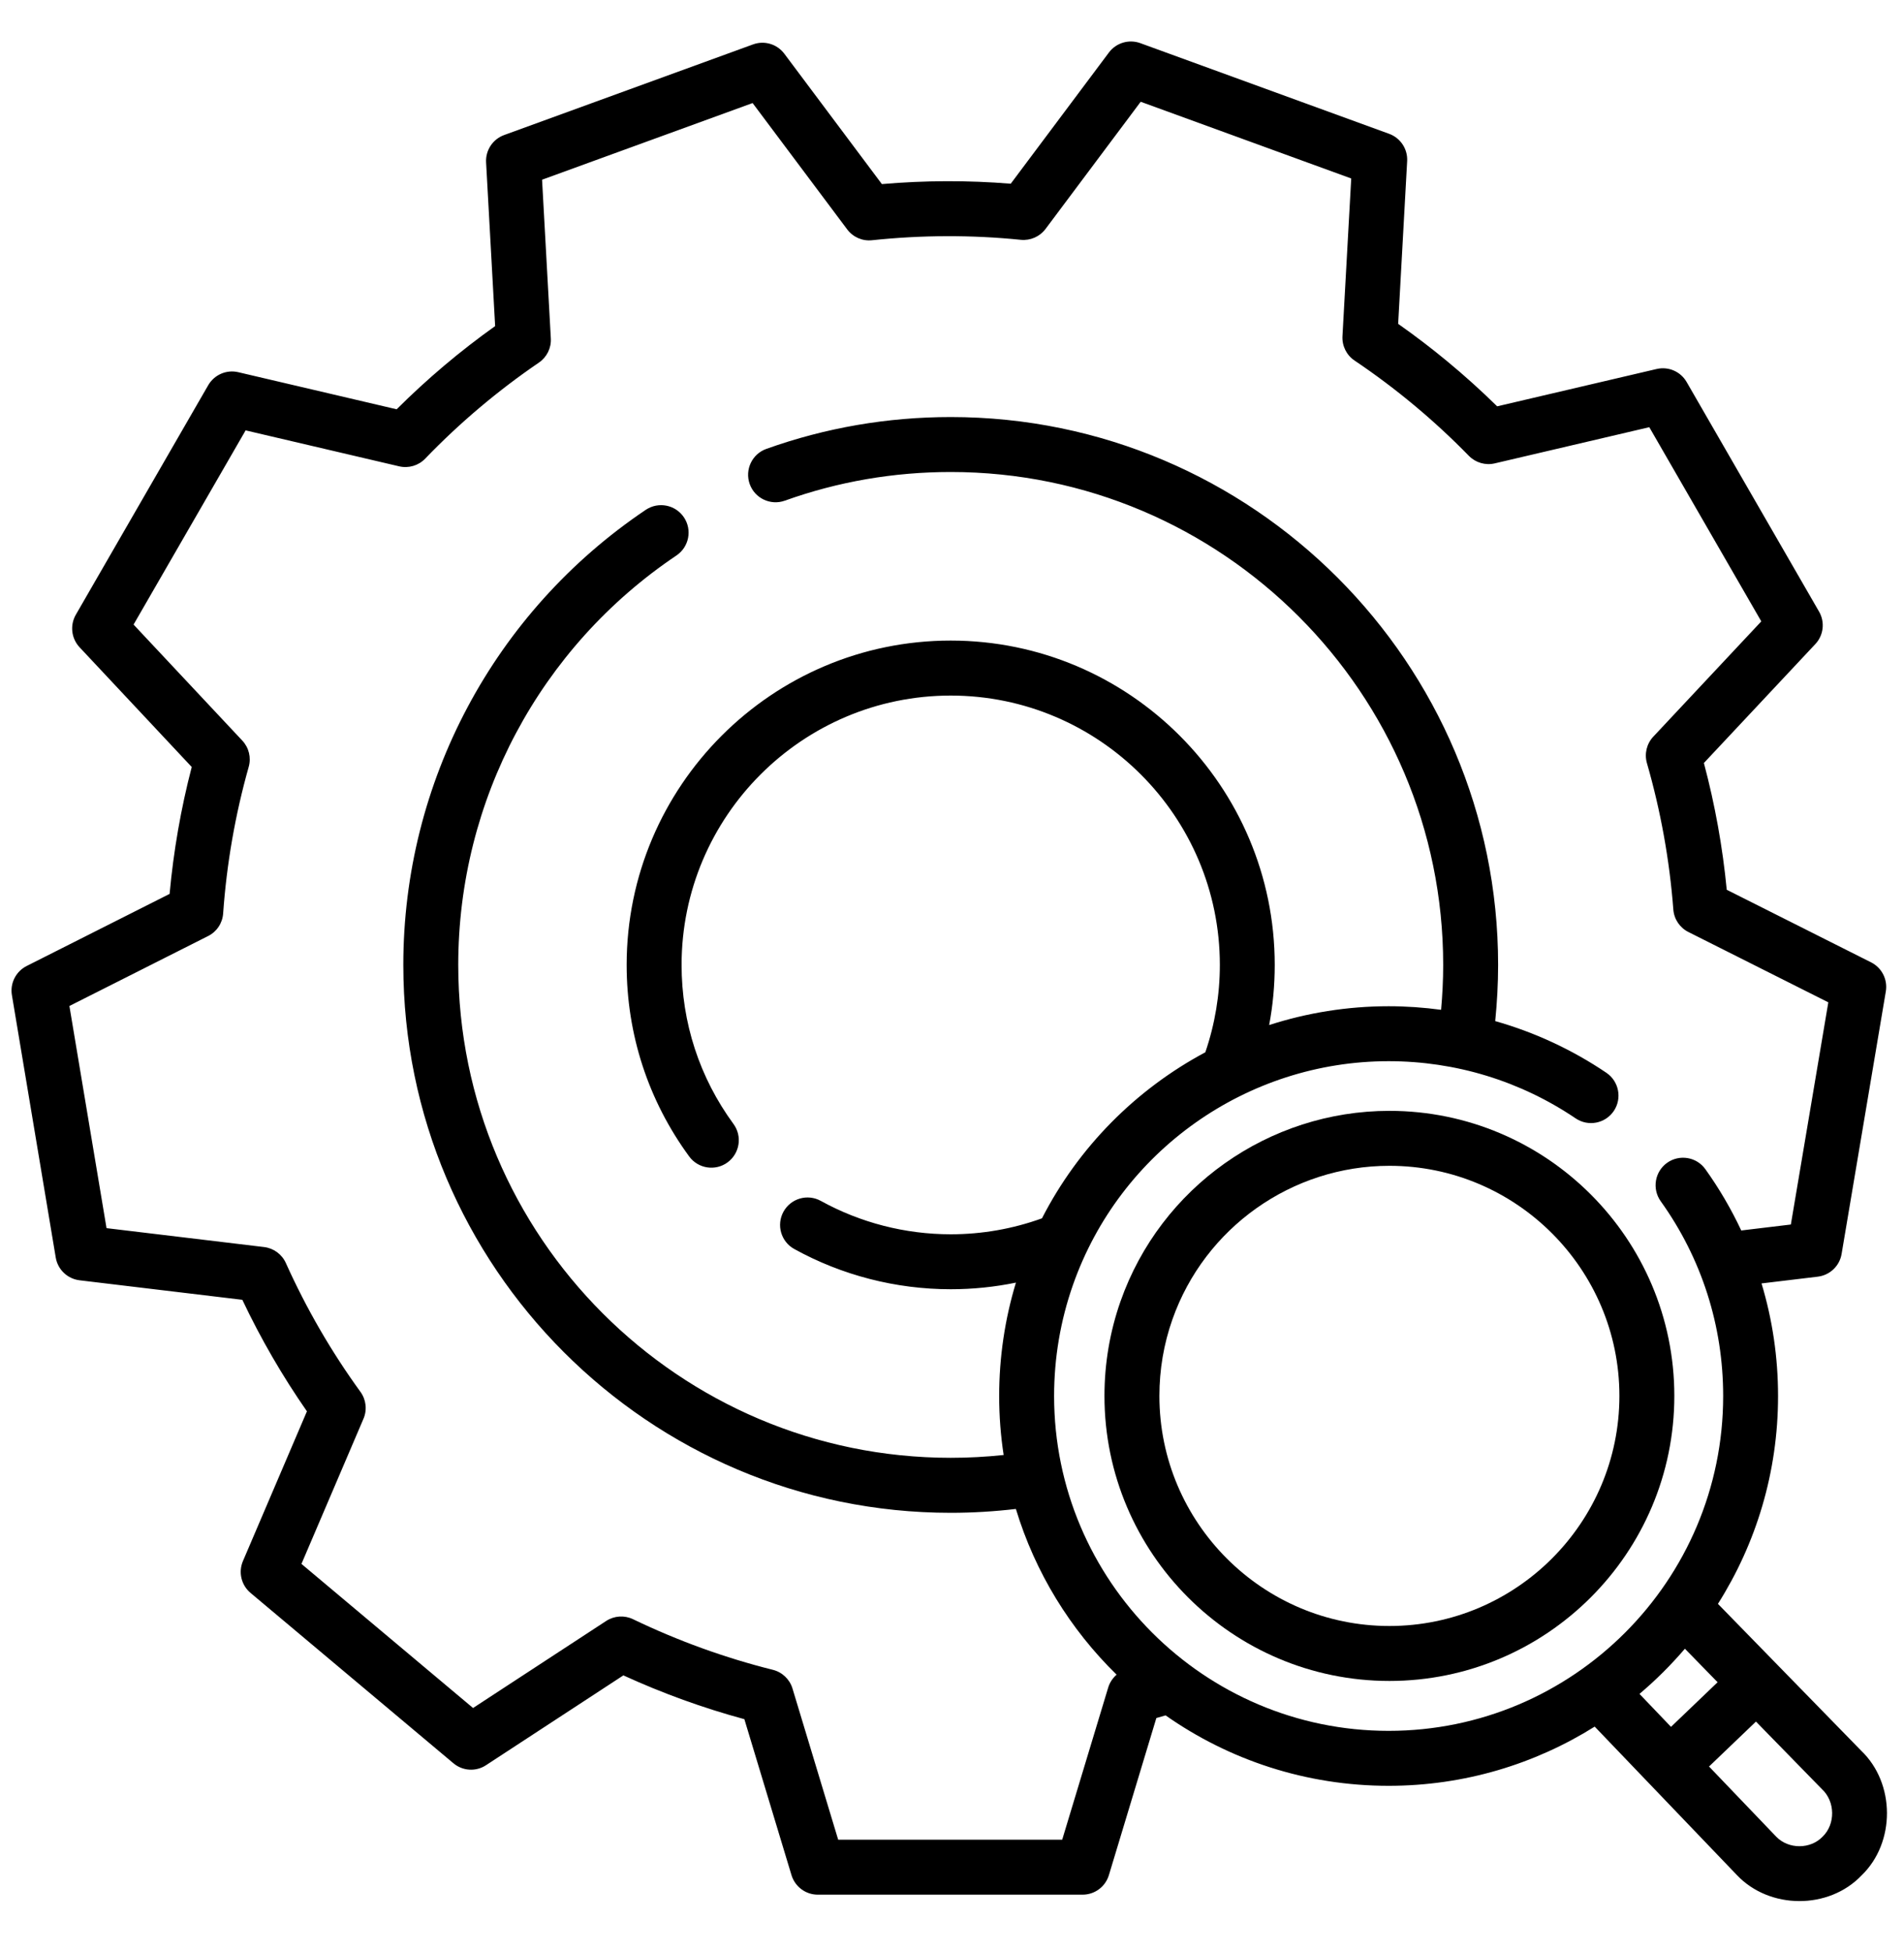
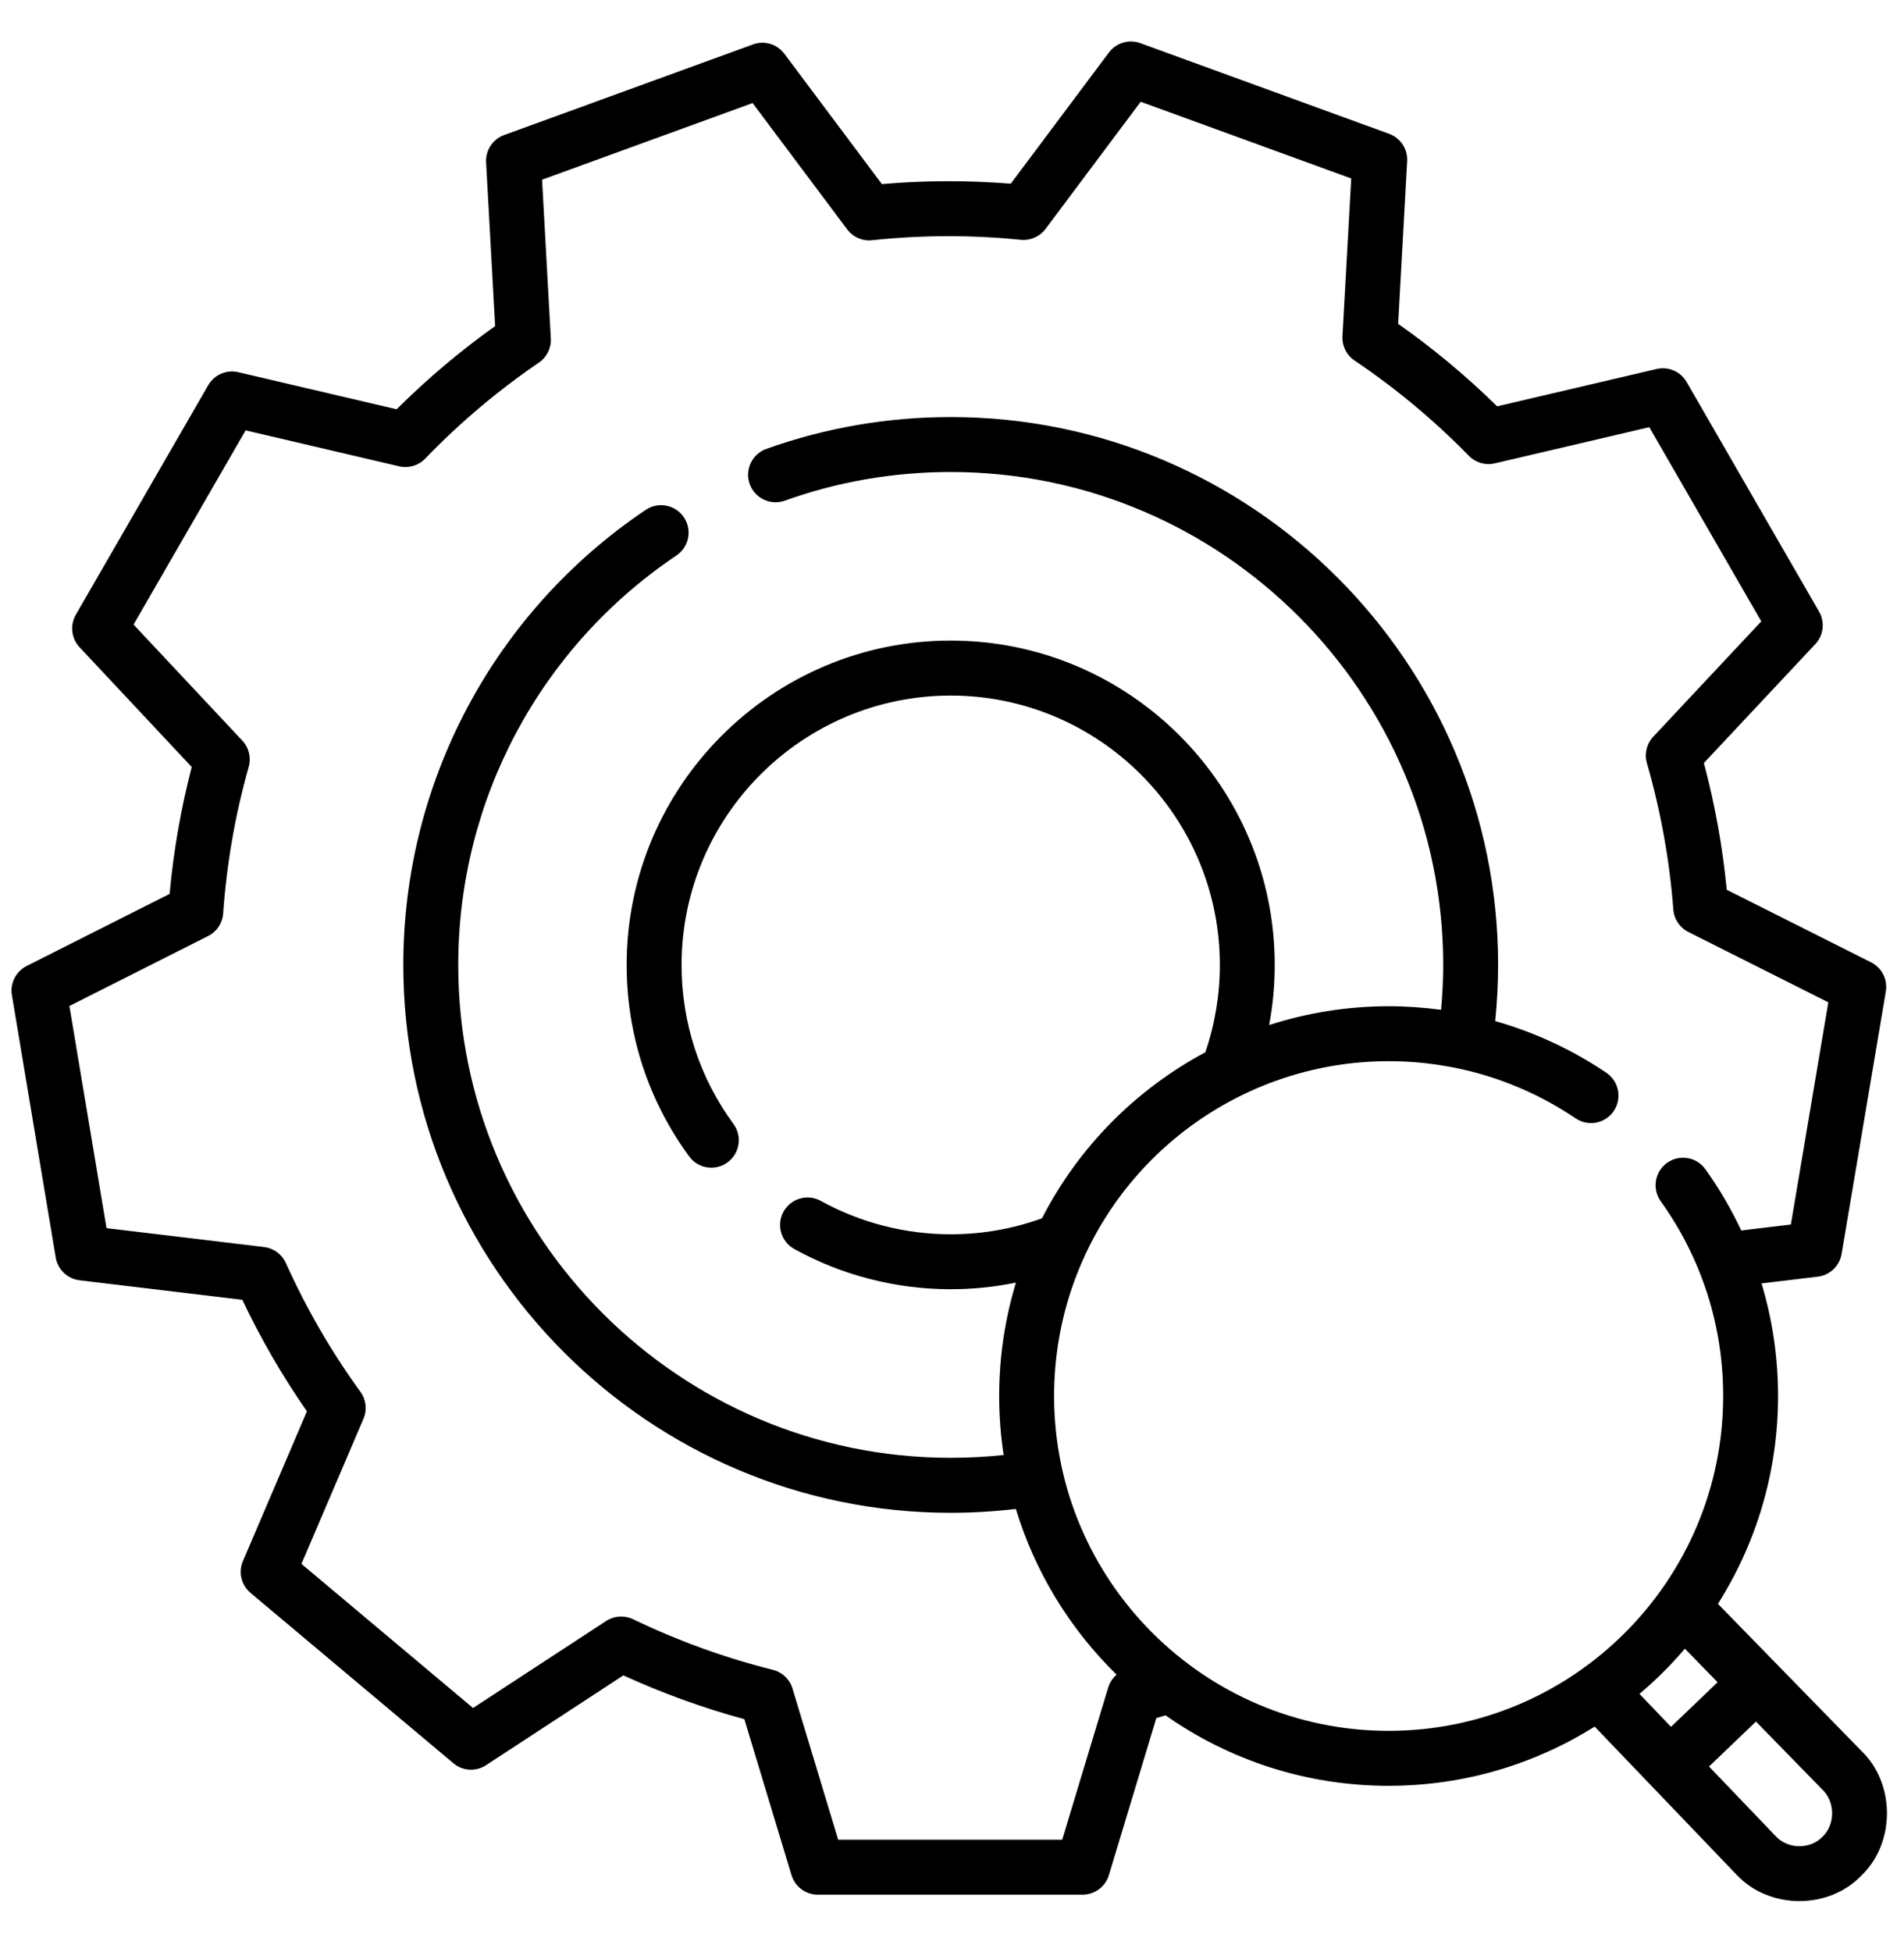
<svg xmlns="http://www.w3.org/2000/svg" width="40" height="41" viewBox="0 0 40 41" fill="none">
  <g clip-path="url(#clip0_14686_8243)">
-     <path d="M29.189 23.328C26.653 23.328 24.383 24.935 23.541 27.326C23.317 27.963 23.203 28.632 23.203 29.314C23.203 32.615 25.889 35.3 29.189 35.3C32.49 35.3 35.175 32.615 35.175 29.314C35.175 26.014 32.49 23.328 29.189 23.328ZM29.189 34.146C26.525 34.146 24.357 31.978 24.357 29.314C24.357 28.763 24.449 28.223 24.63 27.709C25.31 25.779 27.142 24.482 29.189 24.482C31.853 24.482 34.021 26.65 34.021 29.314C34.021 31.978 31.853 34.146 29.189 34.146Z" fill="black" />
    <path d="M39.097 36.761L36.091 33.681C36.891 32.417 37.354 30.92 37.354 29.317C37.354 28.505 37.236 27.711 37.007 26.952L38.189 26.81C38.443 26.779 38.647 26.585 38.689 26.333L39.618 20.821C39.66 20.571 39.535 20.323 39.308 20.209L36.276 18.685C36.19 17.79 36.029 16.898 35.796 16.023L38.137 13.526C38.311 13.341 38.343 13.063 38.215 12.843L35.434 8.023C35.307 7.802 35.051 7.691 34.803 7.749L31.453 8.533C31.116 8.202 30.761 7.882 30.396 7.581C30.078 7.318 29.746 7.064 29.408 6.826C29.397 6.818 29.385 6.809 29.373 6.801L29.562 3.384C29.576 3.13 29.422 2.897 29.183 2.81L23.956 0.906C23.717 0.819 23.449 0.899 23.297 1.102L21.234 3.858C20.336 3.785 19.428 3.788 18.527 3.866L16.478 1.129C16.325 0.925 16.058 0.845 15.819 0.933L10.591 2.836C10.352 2.923 10.198 3.156 10.212 3.41L10.402 6.848C9.667 7.371 8.974 7.956 8.333 8.595L5.005 7.816C4.758 7.758 4.502 7.869 4.374 8.09L1.593 12.909C1.466 13.13 1.498 13.407 1.672 13.593L4.028 16.107C3.8 16.981 3.645 17.875 3.563 18.772L0.56 20.286C0.334 20.4 0.208 20.648 0.25 20.897L1.171 26.408C1.213 26.661 1.417 26.855 1.671 26.886L5.091 27.296C5.478 28.113 5.933 28.898 6.448 29.638L5.104 32.782C5.004 33.015 5.068 33.287 5.263 33.451L9.525 37.028C9.72 37.192 9.998 37.209 10.211 37.069L13.096 35.183C13.918 35.559 14.771 35.868 15.638 36.103L16.628 39.378C16.702 39.621 16.926 39.788 17.18 39.788H22.743C22.998 39.788 23.222 39.622 23.296 39.378L24.293 36.079C24.358 36.061 24.422 36.041 24.487 36.023C25.815 36.955 27.431 37.502 29.173 37.502C30.762 37.502 32.246 37.046 33.502 36.259L36.489 39.376C37.175 40.101 38.418 40.106 39.107 39.385C39.825 38.693 39.819 37.447 39.097 36.761ZM22.145 29.317C22.145 28.515 22.279 27.729 22.542 26.981C23.53 24.172 26.195 22.285 29.173 22.285C30.581 22.285 31.94 22.701 33.102 23.486C33.366 23.664 33.724 23.595 33.903 23.331C34.081 23.067 34.012 22.708 33.748 22.529C33.026 22.041 32.238 21.677 31.412 21.443C31.451 21.052 31.473 20.657 31.473 20.263C31.473 13.919 26.314 8.758 19.973 8.758C18.643 8.758 17.34 8.983 16.099 9.427C15.799 9.534 15.643 9.865 15.75 10.165C15.857 10.465 16.188 10.621 16.488 10.514C17.603 10.114 18.776 9.912 19.973 9.912C25.678 9.912 30.319 14.556 30.319 20.263C30.319 20.578 30.303 20.893 30.275 21.206C29.912 21.157 29.544 21.131 29.173 21.131C28.305 21.131 27.46 21.269 26.663 21.526C26.741 21.113 26.78 20.691 26.78 20.263C26.78 16.508 23.727 13.452 19.973 13.452C16.219 13.452 13.165 16.508 13.165 20.263C13.165 21.722 13.619 23.113 14.479 24.286C14.668 24.544 15.031 24.597 15.285 24.41C15.542 24.221 15.598 23.86 15.409 23.603C14.696 22.63 14.319 21.475 14.319 20.263C14.319 17.144 16.855 14.607 19.973 14.607C23.09 14.607 25.627 17.144 25.627 20.263C25.627 20.893 25.523 21.509 25.322 22.098C23.868 22.875 22.66 24.083 21.89 25.585C21.277 25.806 20.633 25.92 19.973 25.92C19.018 25.92 18.074 25.677 17.244 25.219C16.965 25.065 16.614 25.166 16.46 25.445C16.306 25.724 16.407 26.075 16.686 26.229C17.687 26.782 18.823 27.074 19.973 27.074C20.438 27.074 20.895 27.027 21.343 26.935C21.11 27.704 20.991 28.504 20.991 29.317C20.991 29.738 21.023 30.151 21.085 30.555C20.716 30.594 20.344 30.614 19.973 30.614C14.268 30.614 9.627 25.971 9.627 20.263C9.627 16.808 11.34 13.594 14.211 11.665C14.475 11.487 14.546 11.128 14.368 10.864C14.19 10.599 13.832 10.529 13.567 10.706C10.377 12.851 8.473 16.423 8.473 20.263C8.473 26.607 13.632 31.769 19.973 31.769C20.43 31.769 20.889 31.741 21.342 31.688C21.747 33.024 22.484 34.216 23.458 35.168C23.377 35.239 23.314 35.331 23.282 35.437L22.315 38.634H17.609L16.649 35.459C16.59 35.264 16.433 35.115 16.236 35.066C15.23 34.815 14.242 34.457 13.3 34.004C13.118 33.916 12.904 33.93 12.735 34.04L9.938 35.868L6.333 32.842L7.636 29.794C7.716 29.608 7.692 29.393 7.572 29.228C6.961 28.387 6.434 27.477 6.006 26.525C5.923 26.34 5.749 26.212 5.548 26.188L2.238 25.791L1.458 21.126L4.372 19.657C4.554 19.566 4.674 19.385 4.688 19.182C4.761 18.144 4.941 17.108 5.225 16.104C5.28 15.909 5.229 15.7 5.09 15.552L2.806 13.116L5.16 9.038L8.386 9.793C8.584 9.839 8.792 9.778 8.933 9.631C9.657 8.879 10.461 8.201 11.321 7.615C11.488 7.501 11.584 7.308 11.572 7.106L11.388 3.774L15.811 2.164L17.798 4.817C17.92 4.98 18.118 5.067 18.32 5.045C19.36 4.935 20.411 4.931 21.445 5.036C21.646 5.056 21.843 4.97 21.965 4.808L23.964 2.137L28.387 3.748L28.203 7.061C28.192 7.265 28.289 7.459 28.458 7.572C29.323 8.154 30.131 8.827 30.858 9.572C30.999 9.716 31.206 9.777 31.402 9.731L34.649 8.971L37.002 13.049L34.733 15.47C34.594 15.618 34.543 15.829 34.599 16.025C34.889 17.031 35.075 18.065 35.154 19.1C35.169 19.302 35.289 19.481 35.47 19.572L38.41 21.049L37.623 25.715L36.581 25.84C36.371 25.393 36.12 24.962 35.827 24.553C35.642 24.294 35.281 24.235 35.022 24.42C34.763 24.606 34.704 24.967 34.889 25.226C35.747 26.423 36.201 27.838 36.201 29.316C36.201 33.194 33.048 36.348 29.173 36.348C25.298 36.348 22.145 33.194 22.145 29.317ZM35.397 34.623L36.084 35.327L35.105 36.264L34.443 35.572C34.786 35.282 35.105 34.965 35.397 34.623ZM38.29 38.57C38.034 38.837 37.575 38.837 37.317 38.572L35.904 37.097L36.89 36.153L38.275 37.571C38.555 37.828 38.564 38.306 38.29 38.57Z" fill="black" />
  </g>
  <defs>
    <clipPath id="clip0_14686_8243">
      <rect width="39.4" height="39.4" fill="white" transform="translate(0.242 0.699)" />
    </clipPath>
  </defs>
</svg>